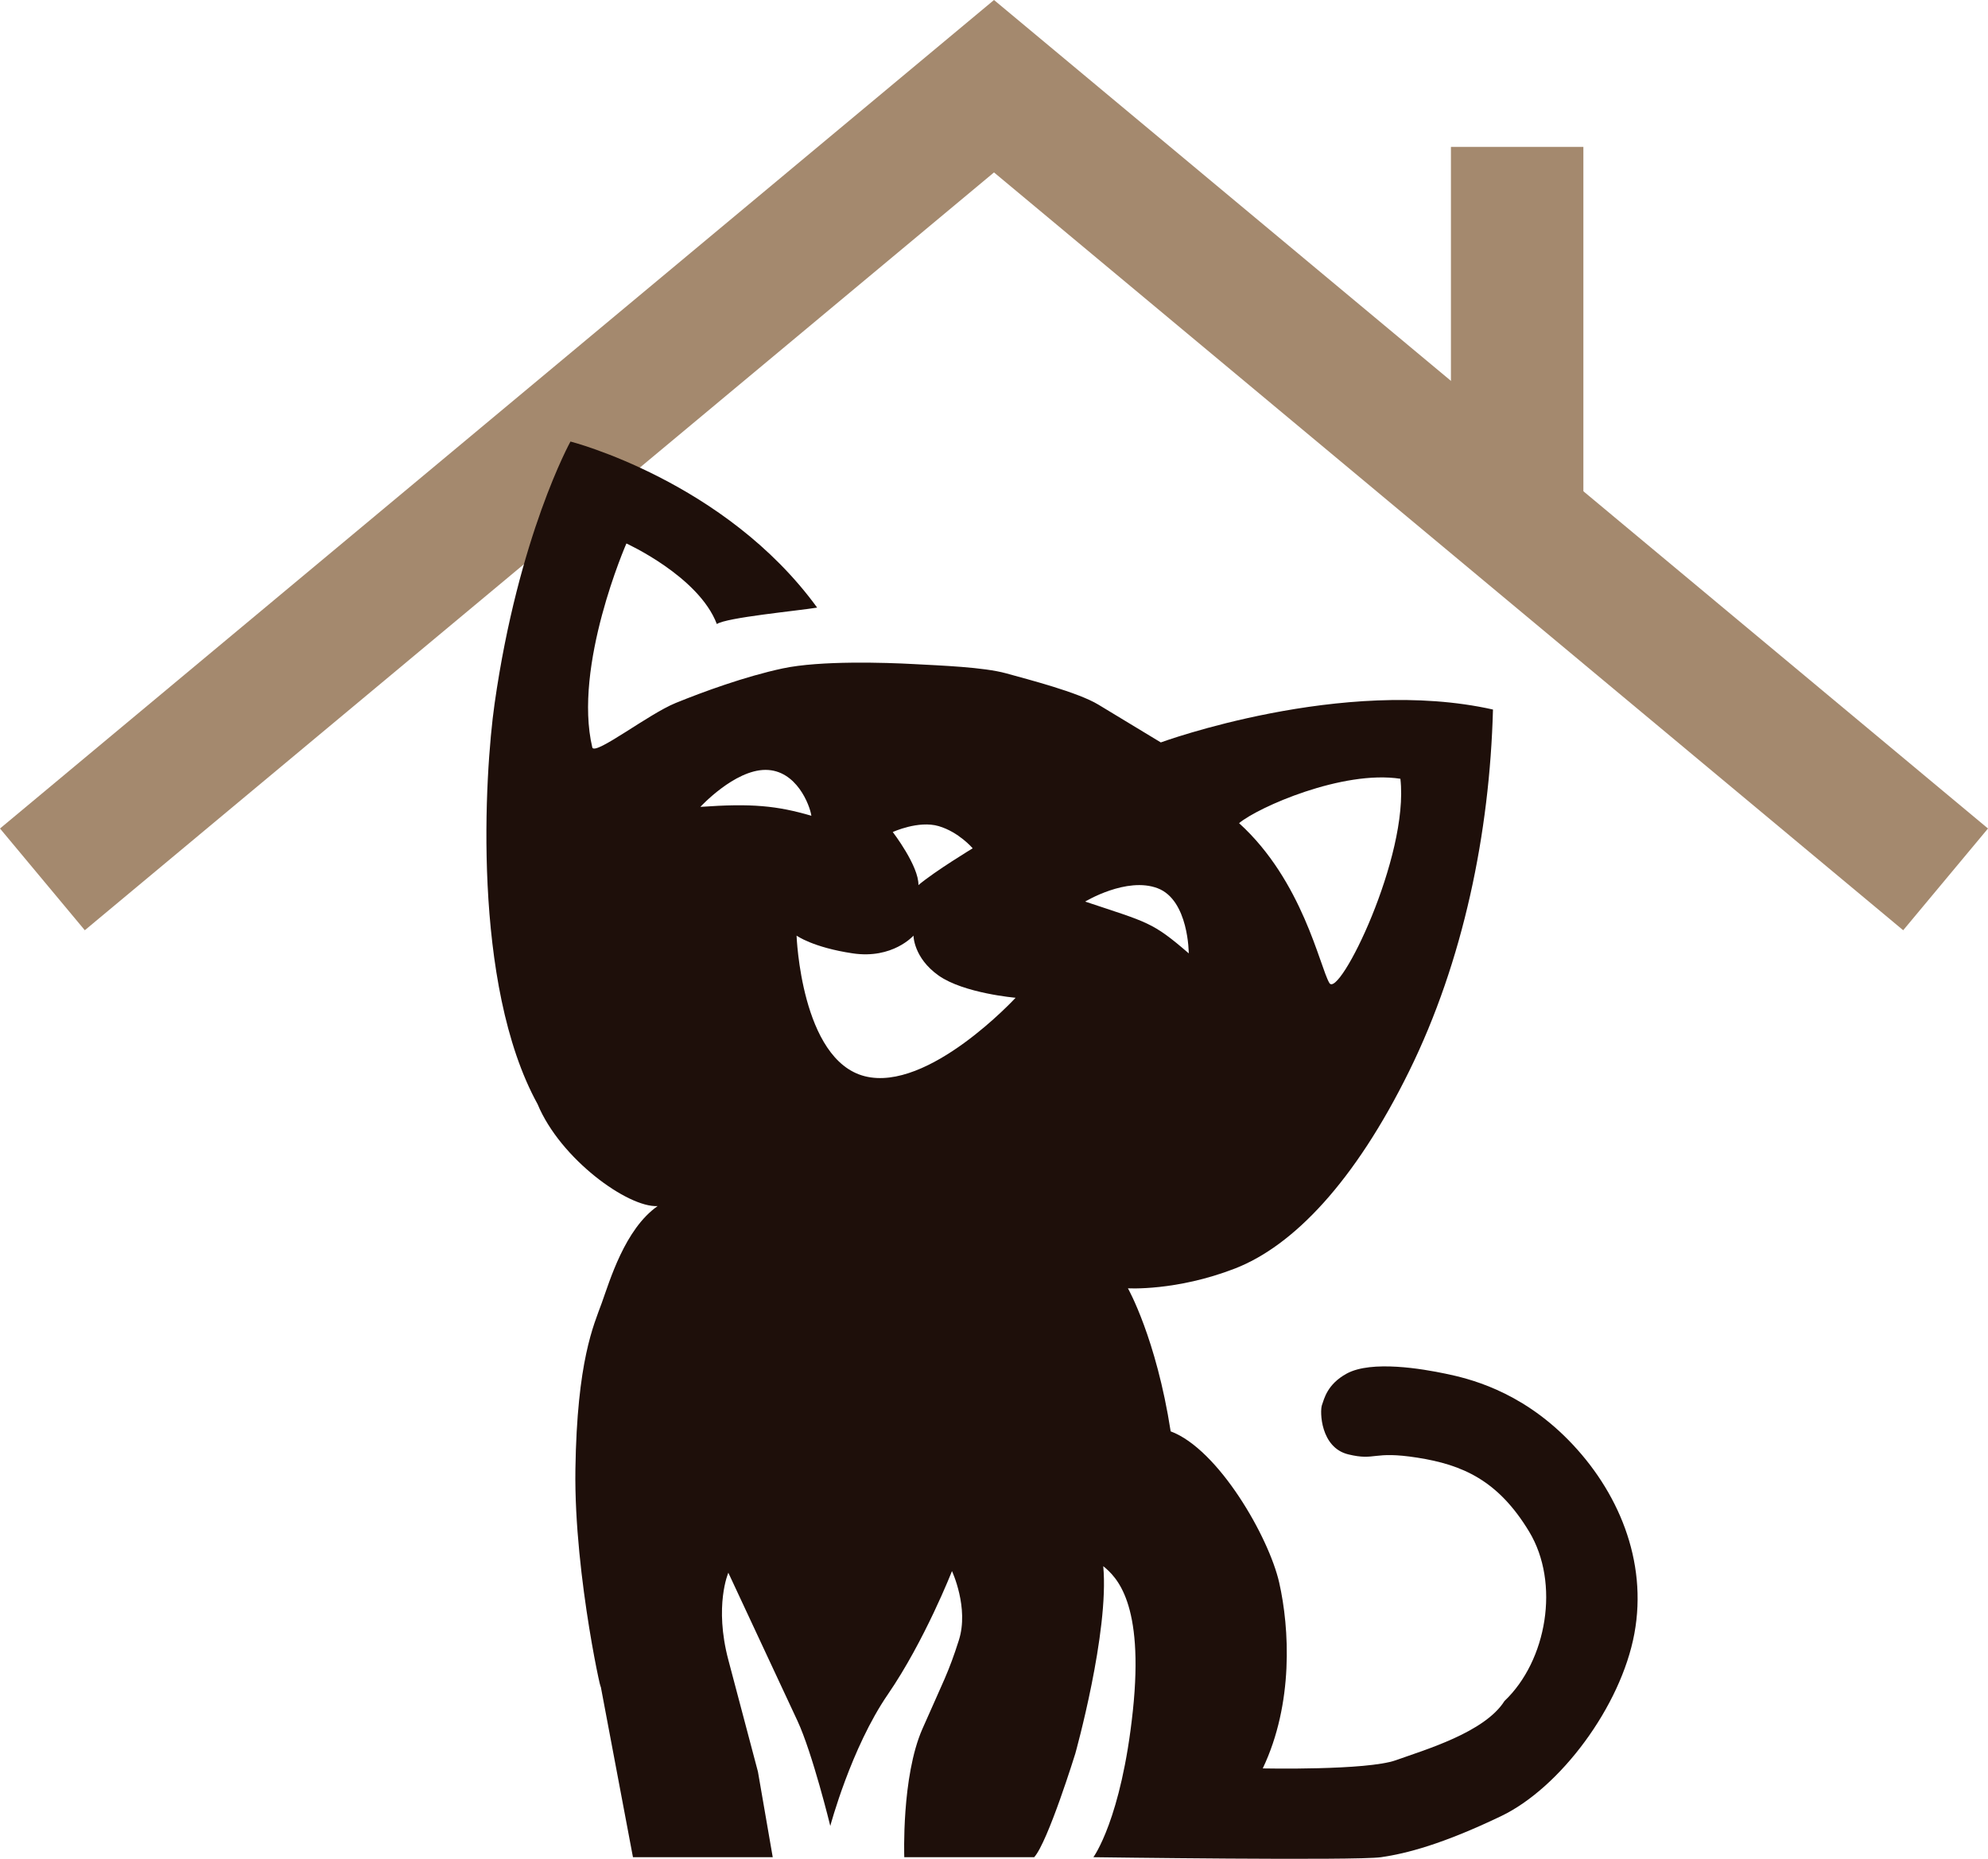
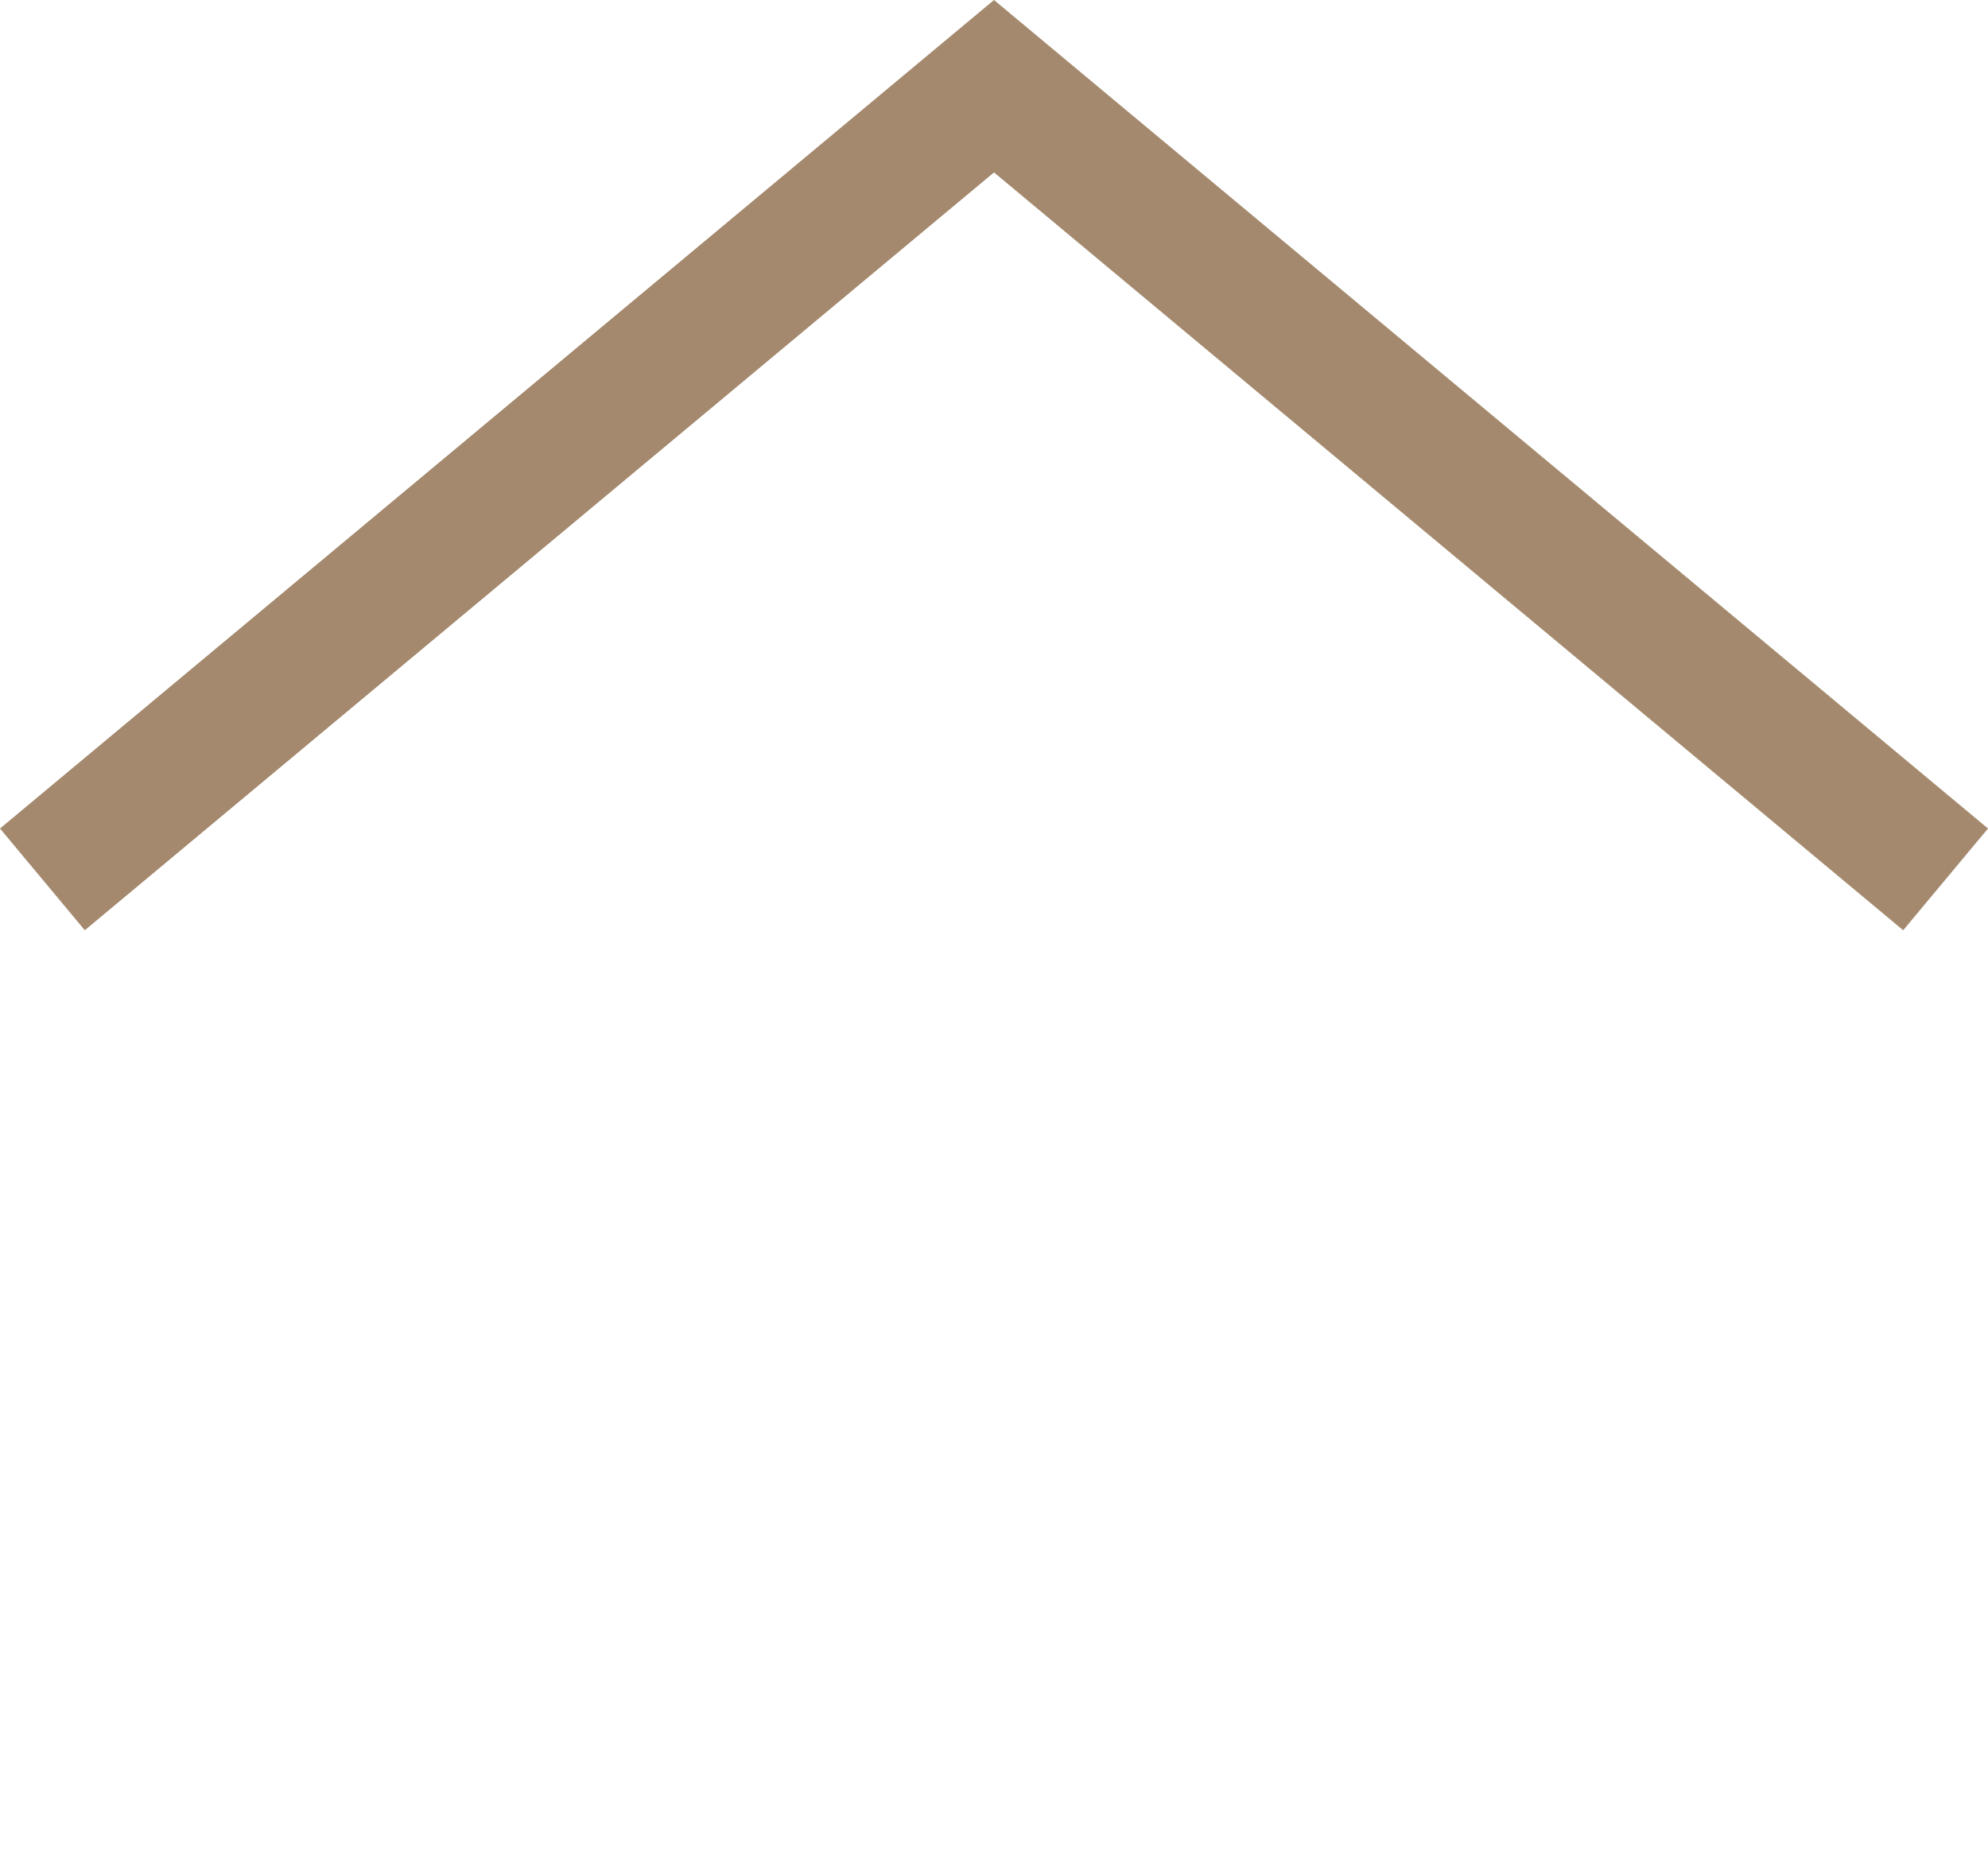
<svg xmlns="http://www.w3.org/2000/svg" width="8817.92" height="8245.73" viewBox="0 0 8817.92 8245.73">
  <defs>
    <style> .a { fill: #a4896e; } .b { fill: #1e0f0a; } </style>
  </defs>
  <title>logo_brown</title>
  <g>
    <polygon class="a" points="8441.75 4126.54 4408.96 764.84 376.17 4126.54 0 3675.27 4408.96 0 8817.92 3675.27 8441.75 4126.54" />
-     <rect class="a" x="6435.71" y="651.56" width="587.49" height="1725.01" />
-     <path class="b" d="M6957.68,6388.84c-218.81-223.19-449-274.95-547-295.4s-326.69-60.8-437.63,0c-86.45,47.39-99.3,111.56-109.4,139.31s-6.57,188.91,116.7,218.82,106.48-16.78,306.33,14.58,358.12,99.93,496,328.22,78.77,572.56-109.41,751.25C6585.31,7685,6320.59,7762,6191.84,7808.2s-590.79,36.47-590.79,36.47c137.11-287.94,118.75-622.07,72.94-824.19s-269.87-592.25-481.39-671C5128.42,5935.9,5003,5714.9,5003,5714.9s213.79,13.26,474.09-87.52,532.44-386.57,773.13-875.25,357.4-1057.59,372-1604.62c-666.27-149.84-1473.33,145.88-1473.33,145.88l-277.16-167.76c-90.89-55-308.08-110.66-408.45-138.58s-293.06-34.79-412.54-41.31-412.38-16.31-579.4,19.43-353.74,104.18-474.09,153.17-353.75,231.21-369.8,198.39c-86.89-362.85,151-905.88,151-905.88s320.93,145.87,401.16,357.39c43.76-29.18,356.19-58.39,444.92-72.94C3216,2133.68,2530.4,1958.64,2530.4,1958.64s-230.71,416.88-336.77,1163.88c-43.86,308.89-101.88,1243.62,190.89,1775.48,101.09,243.57,401.16,459.51,532.44,452.21-145.87,102.12-212.46,332.24-248,430.33s-109.41,255.28-116.7,736.67,133.8,1077.5,109.41,948.22l145.87,773.1h620l-65.64-379.28s-67.55-255.2-131.29-496,0-386.57,0-386.57l306.34,656.44c66.79,143.13,145.87,466.8,145.87,466.8s92.16-346.16,255.28-583.5,284.46-547,284.46-547,76.27,162.61,30.63,306.34-68.69,181.54-161.92,393.86S4011,8238.53,4011,8238.53h576.21c61.16-67.59,182.34-459.51,182.34-459.51s151-539.29,124-831.48c57.13,46.89,182.34,160.46,131.29,641.85s-175.05,649.14-175.05,649.14,1164.81,16.2,1276.4,0,271.4-57.17,532.44-182.35,531-485.76,590.79-809.6S7176.5,6612,6957.68,6388.84ZM6211.54,3454.58c39.38,344.63-272.42,978.08-315.09,905.88S5778.29,3907.52,5496,3651.51C5580.69,3580.71,5955.53,3415.19,6211.54,3454.58ZM2659.59,7454.27c.23,1.27.63,3.34,1.16,6.16C2660.2,7457.51,2659.82,7455.52,2659.59,7454.27ZM4163.46,3664.64c89.71,26.25,151,98.46,151,98.46S4146,3865,4073.75,3926.29c2.19-84.42-113.78-235.4-113.78-235.4S4073.75,3638.38,4163.46,3664.64ZM3106.6,3579.3s151-164.11,288.83-164.11,196.93,157.55,203.5,203.5C3446.23,3574.21,3334.9,3563,3106.6,3579.3ZM3835.24,4774c-282.26-72.21-302-623.61-302-623.61s72.21,52.51,249.45,78.77,269.14-78.77,269.14-78.77,0,98.46,111.59,177.23,341.35,98.47,341.35,98.47S4117.51,4846.22,3835.24,4774Zm978.09-774.59s183.8-111.6,321.65-59.08,137.86,288.83,137.86,288.83C5110.13,4088.64,5092.52,4092.74,4813.33,3999.42Z" />
  </g>
</svg>